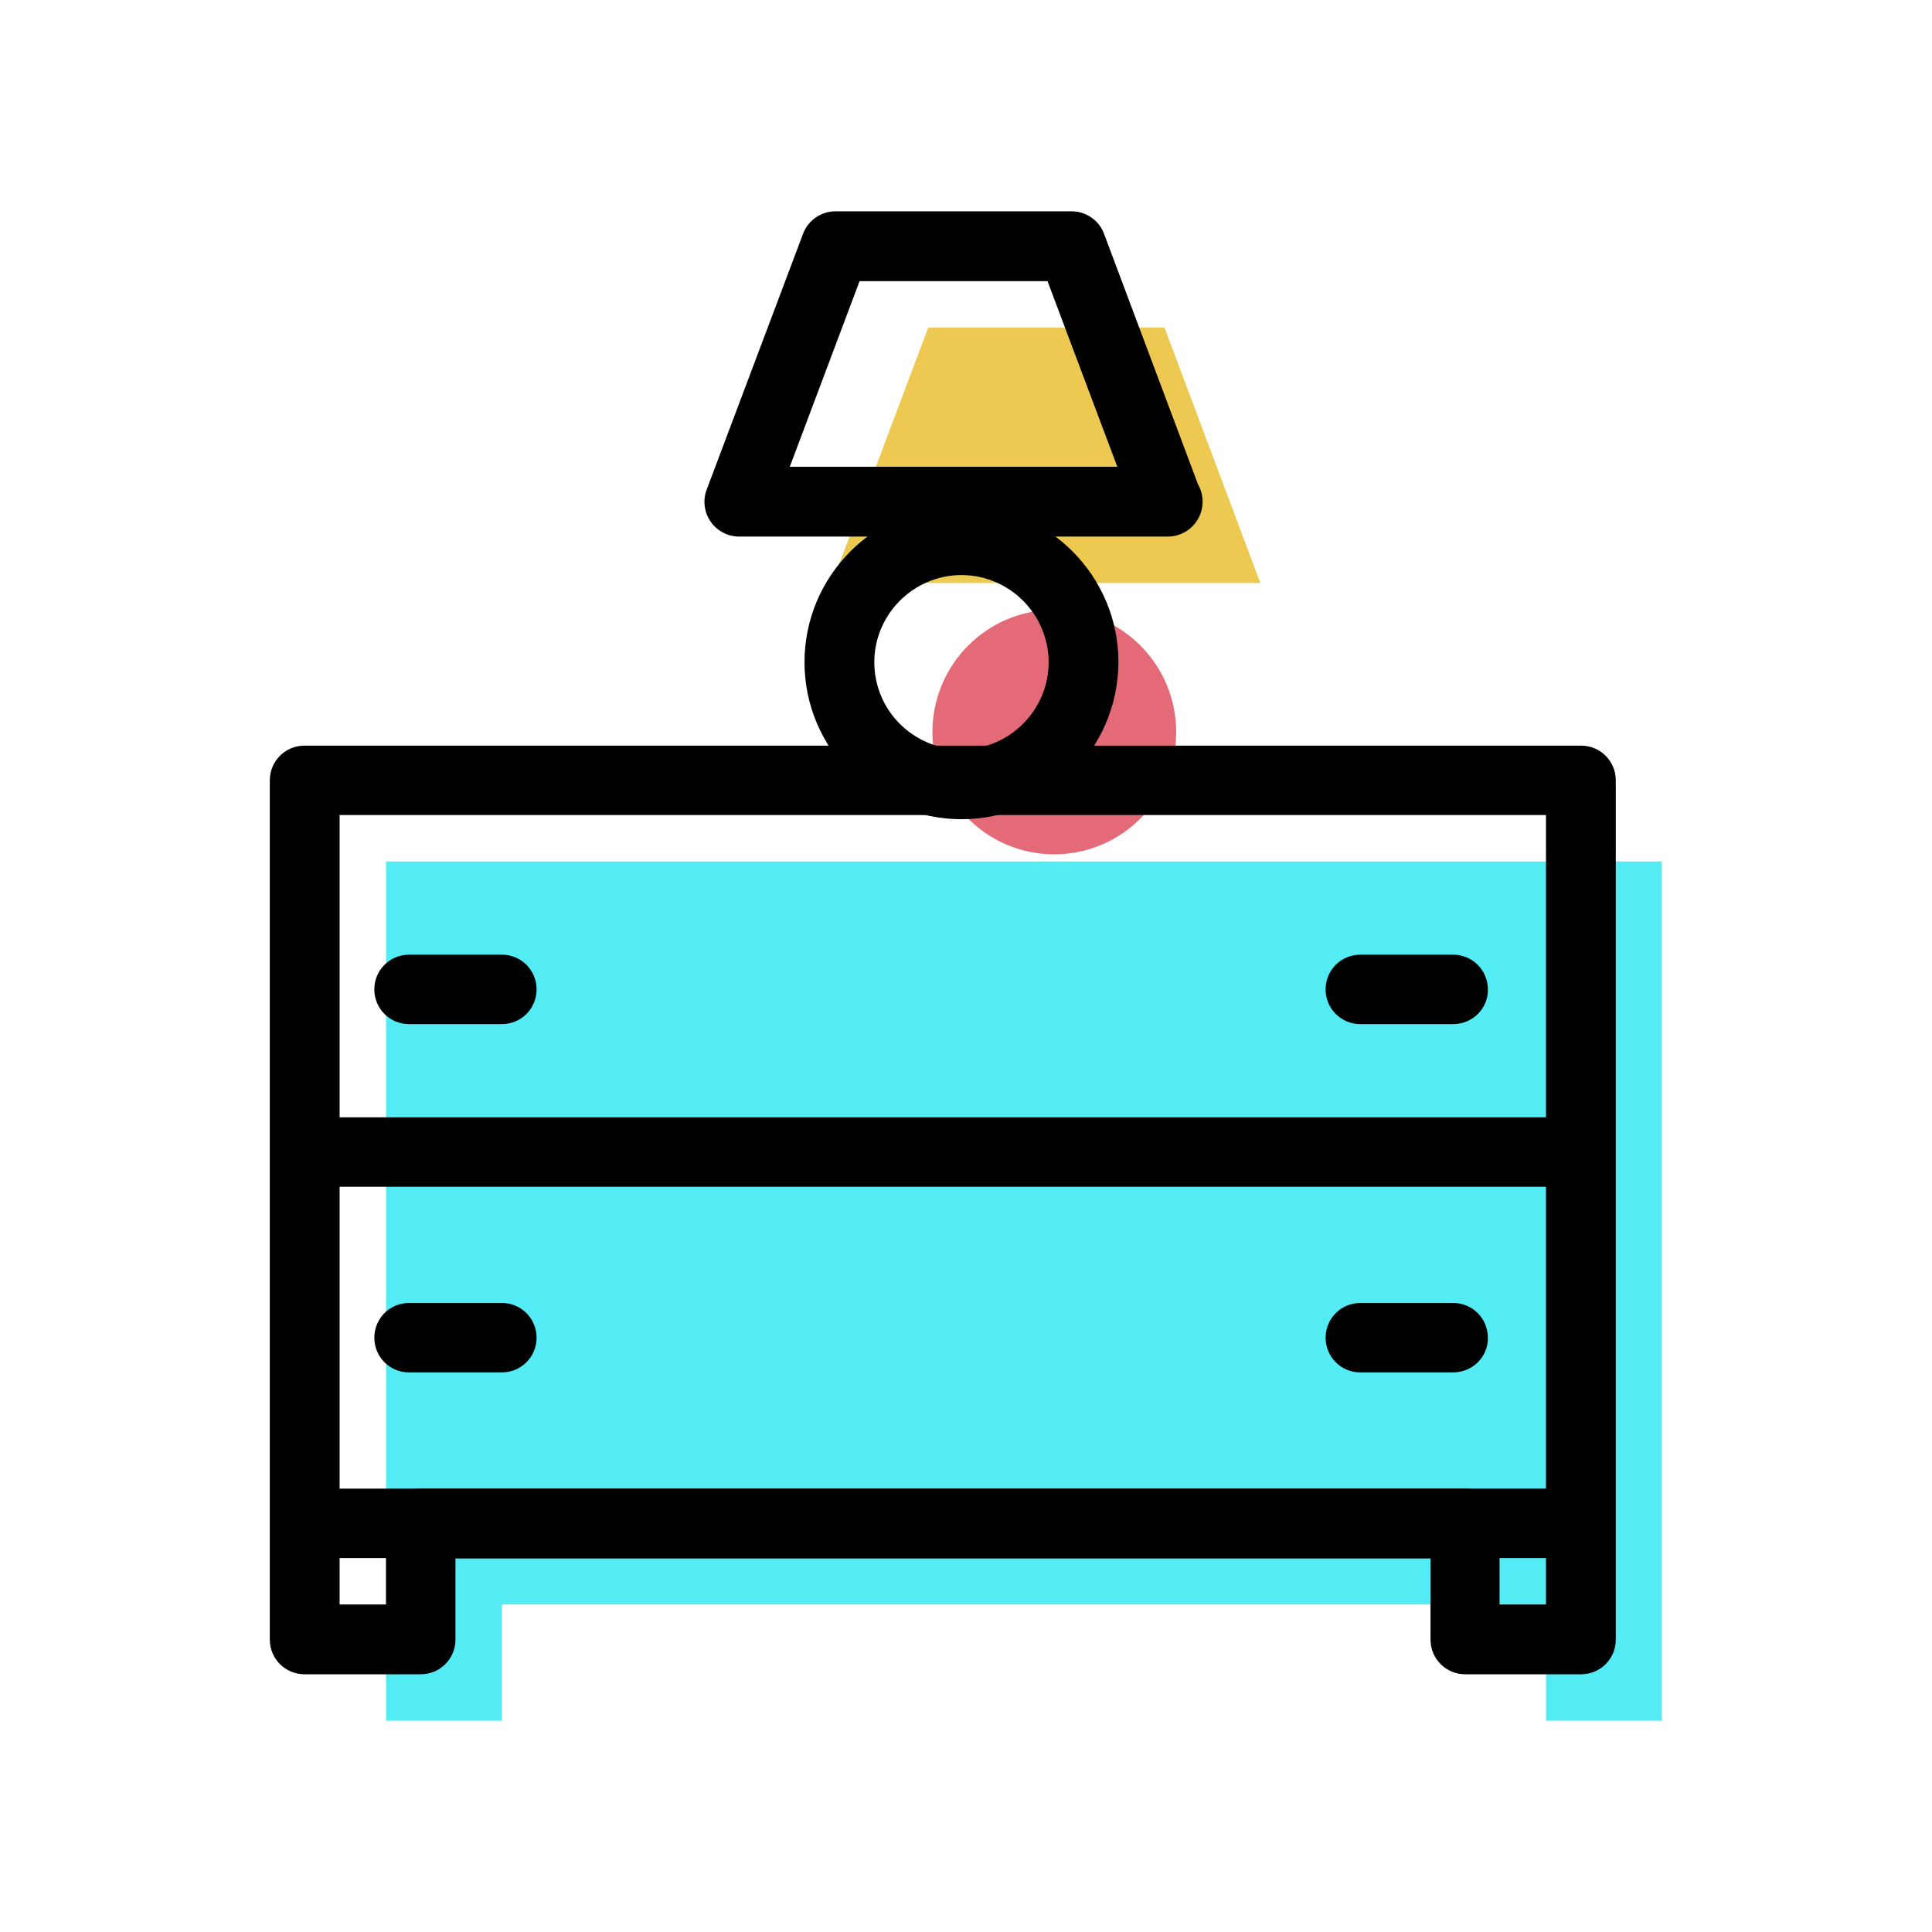
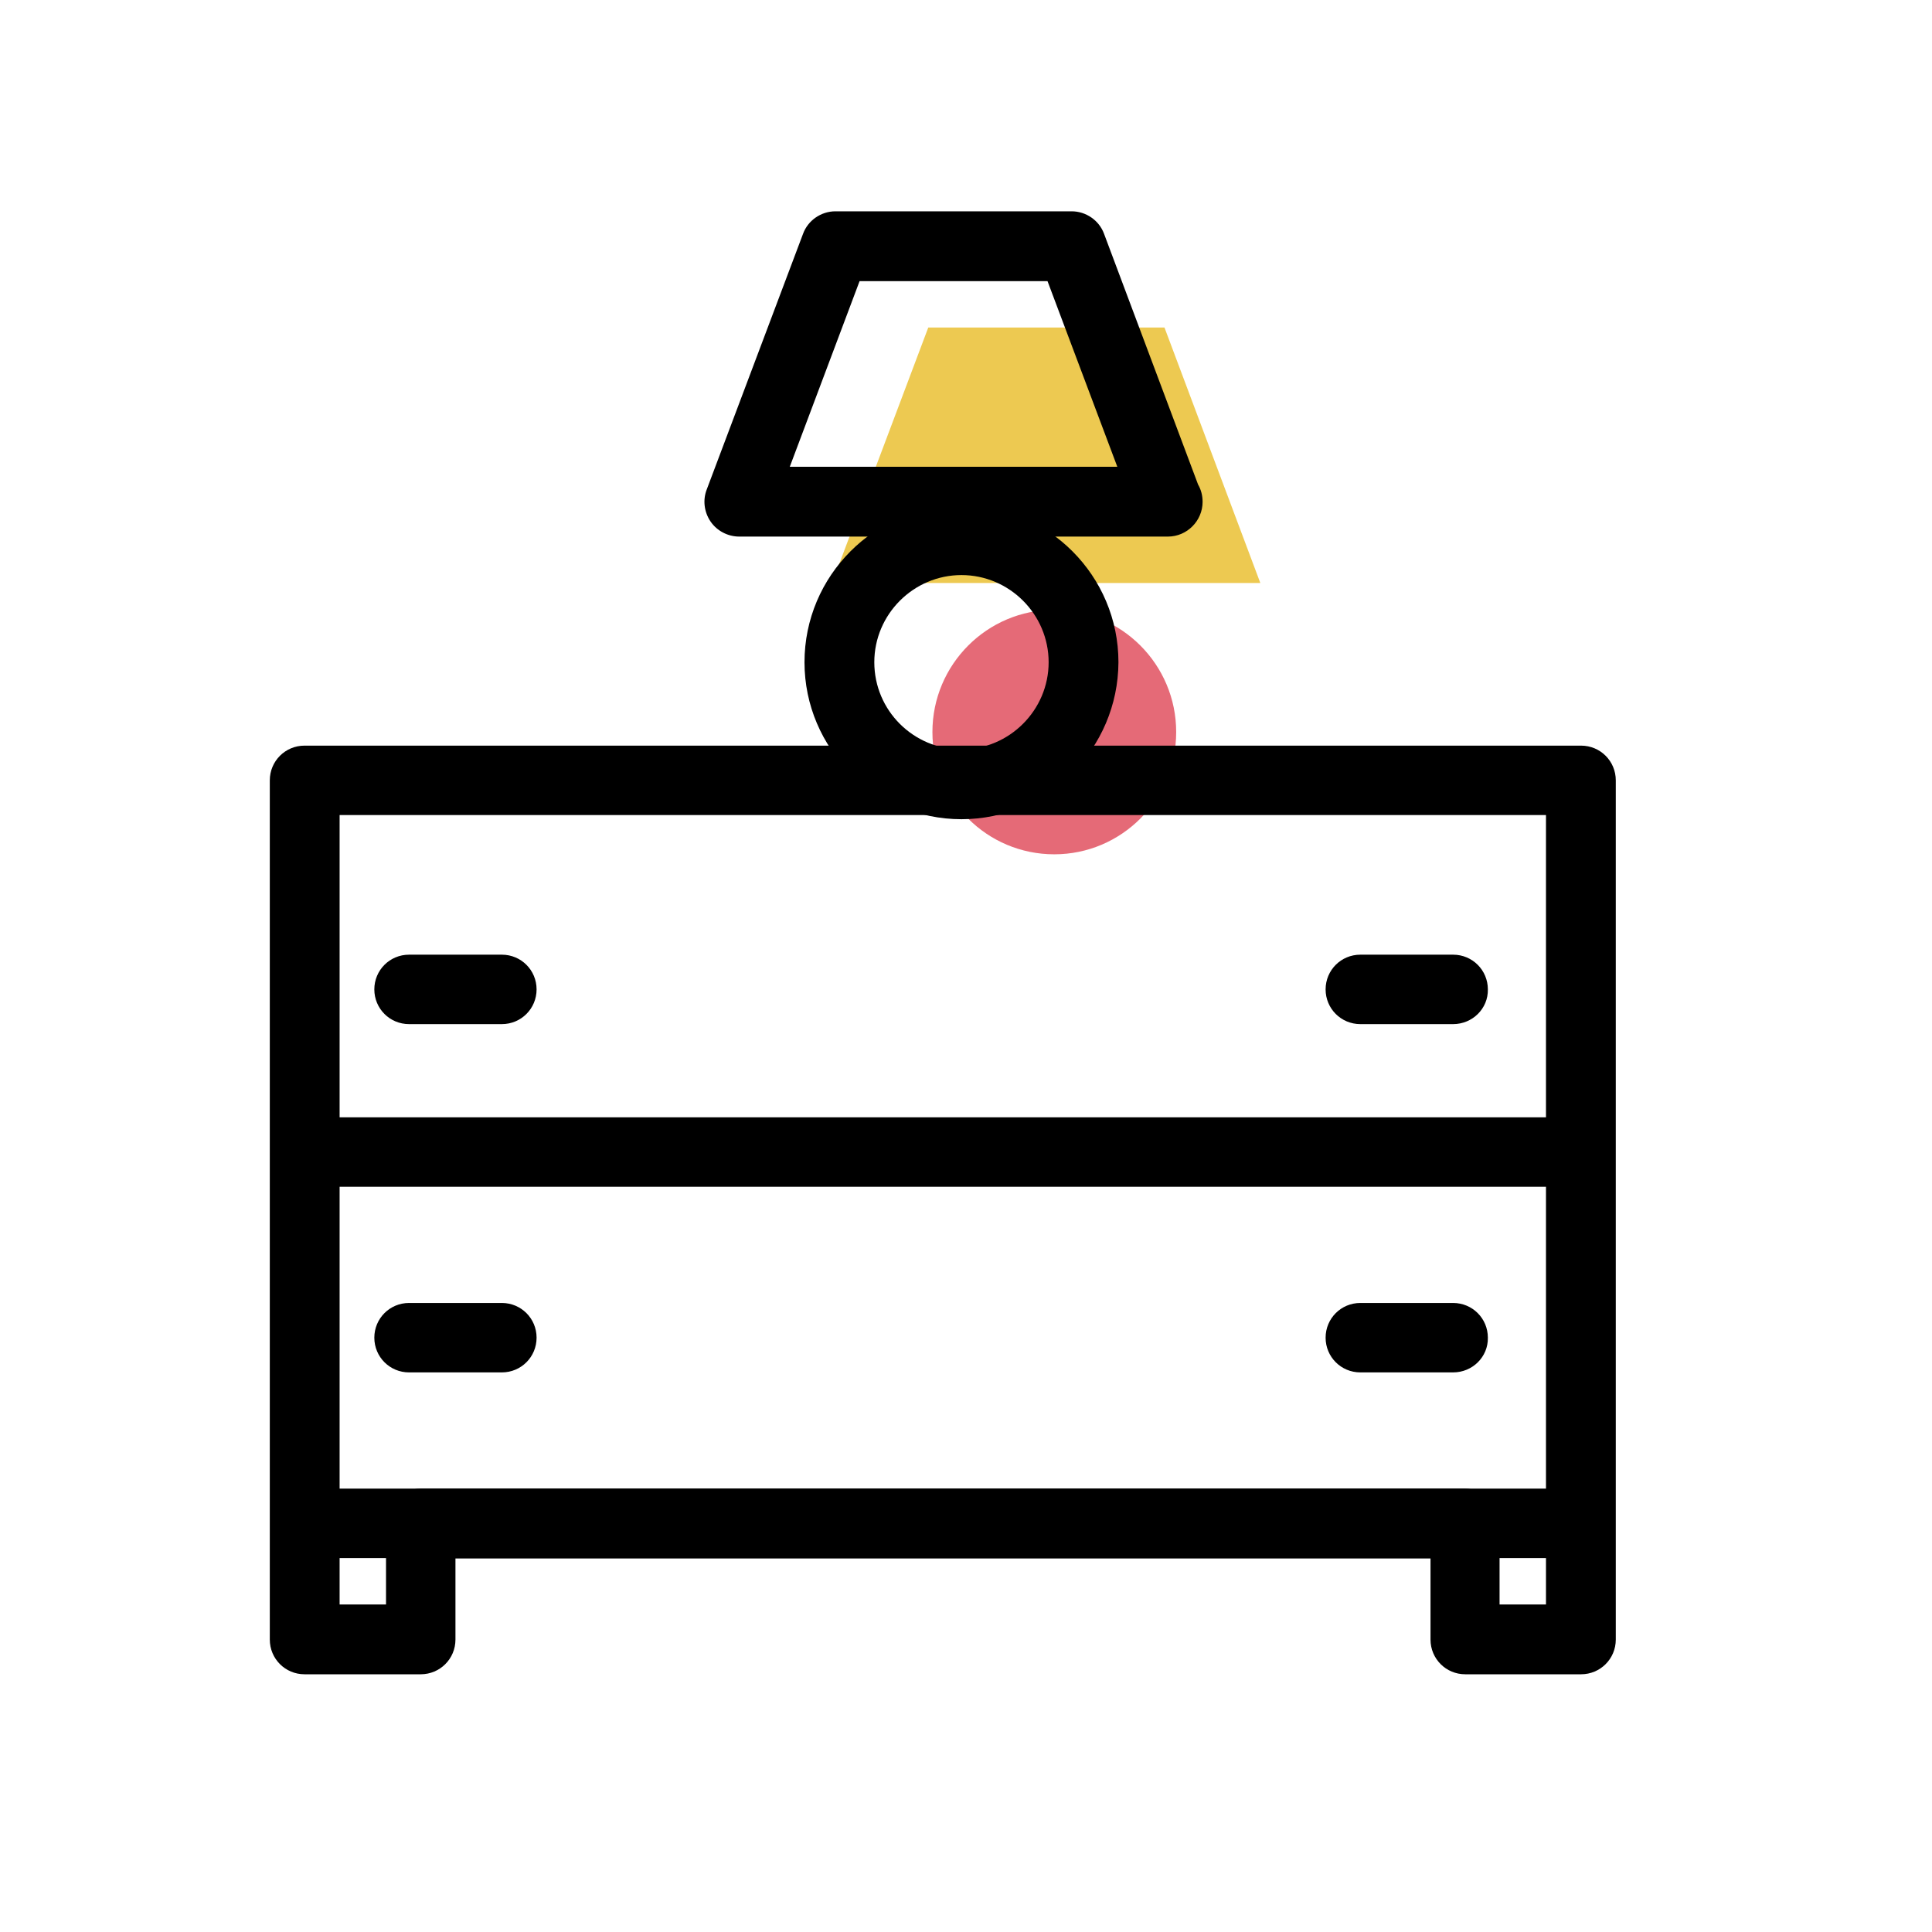
<svg xmlns="http://www.w3.org/2000/svg" version="1.1" id="Layer_1" x="0px" y="0px" viewBox="0 0 512 512" style="enable-background:new 0 0 512 512;" xml:space="preserve">
  <style type="text/css">
	.st0{fill:#53ECF4;}
	.st1{fill:#E56A77;}
	.st2{fill:#EDC951;}
</style>
  <g id="group-26svg">
-     <path id="path-1" class="st0" d="M102.3,228.3v179.5v15.9V456H133v-30.8h276.7V456h30.7v-32.3v-15.9V228.3H102.3z" />
    <path id="path-2" class="st1" d="M311.7,194c0,17.9-14.5,32.4-32.3,32.4c-17.9,0-32.3-14.5-32.3-32.4s14.5-32.4,32.3-32.4   C297.2,161.6,311.7,176.1,311.7,194z" />
    <path id="path-3" class="st2" d="M246,86.8h62.6l25.4,67.7H220.5L246,86.8z" />
    <path id="path-4" d="M419,443.7h-30.7c-5.1,0-9.2-4.1-9.2-9.2v-21.5H120.7v21.5c0,5.1-4.1,9.2-9.2,9.2H80.7c-5.1,0-9.2-4.1-9.2-9.2   V206.8c0-5.1,4.1-9.2,9.2-9.2H419c5.1,0,9.2,4.1,9.2,9.2v227.7C428.2,439.6,424.1,443.7,419,443.7z M397.4,425.2h12.3V216H90v209.2   h12.3v-21.5c0-5.1,4.1-9.2,9.2-9.2h276.7c5.1,0,9.2,4.1,9.2,9.2V425.2z" />
    <path id="path-5" d="M415.9,314.5H83.8c-5.1,0-9.2-4.1-9.2-9.2s4.1-9.2,9.2-9.2h332.1c5.1,0,9.2,4.1,9.2,9.2S421,314.5,415.9,314.5   z" />
    <path id="path-6" d="M415.9,412.9H83.8c-5.1,0-9.2-4.1-9.2-9.2c0-5.1,4.1-9.2,9.2-9.2h332.1c5.1,0,9.2,4.1,9.2,9.2   C425.1,408.8,421,412.9,415.9,412.9z" />
    <path id="path-7" d="M254.8,217.1c-22.9,0-41.6-18.7-41.6-41.6c0-22.9,18.6-41.6,41.6-41.6s41.6,18.7,41.6,41.6   C296.3,198.4,277.7,217.1,254.8,217.1z M254.8,152.4c-12.7,0-23.1,10.4-23.1,23.1c0,12.8,10.4,23.1,23.1,23.1   c12.7,0,23.1-10.4,23.1-23.1C277.9,162.8,267.5,152.4,254.8,152.4z" />
    <path id="path-8" d="M309.5,142.2c0,0-0.1,0-0.1,0H195.9c-3,0-5.9-1.5-7.6-4c-1.7-2.5-2.1-5.7-1-8.5L212.8,62c1.3-3.6,4.8-6,8.6-6   h62.6c3.8,0,7.3,2.4,8.6,6l24.9,66.4c0.8,1.4,1.2,2.9,1.2,4.6C318.7,138,314.6,142.2,309.5,142.2z M209.3,123.7h86.8l-18.5-49.2   h-49.8L209.3,123.7z" />
    <path id="path-9" d="M385.1,363.7h-24.6c-5.1,0-9.2-4.1-9.2-9.2c0-5.1,4.1-9.2,9.2-9.2h24.6c5.1,0,9.2,4.1,9.2,9.2   C394.4,359.6,390.2,363.7,385.1,363.7z" />
    <path id="path-10" d="M133,363.7h-24.6c-5.1,0-9.2-4.1-9.2-9.2c0-5.1,4.1-9.2,9.2-9.2H133c5.1,0,9.2,4.1,9.2,9.2   C142.2,359.6,138.1,363.7,133,363.7z" />
    <path id="path-11" d="M385.1,271.4h-24.6c-5.1,0-9.2-4.1-9.2-9.2c0-5.1,4.1-9.2,9.2-9.2h24.6c5.1,0,9.2,4.1,9.2,9.2   C394.4,267.3,390.2,271.4,385.1,271.4z" />
    <path id="path-12" d="M133,271.4h-24.6c-5.1,0-9.2-4.1-9.2-9.2c0-5.1,4.1-9.2,9.2-9.2H133c5.1,0,9.2,4.1,9.2,9.2   C142.2,267.3,138.1,271.4,133,271.4z" />
  </g>
</svg>